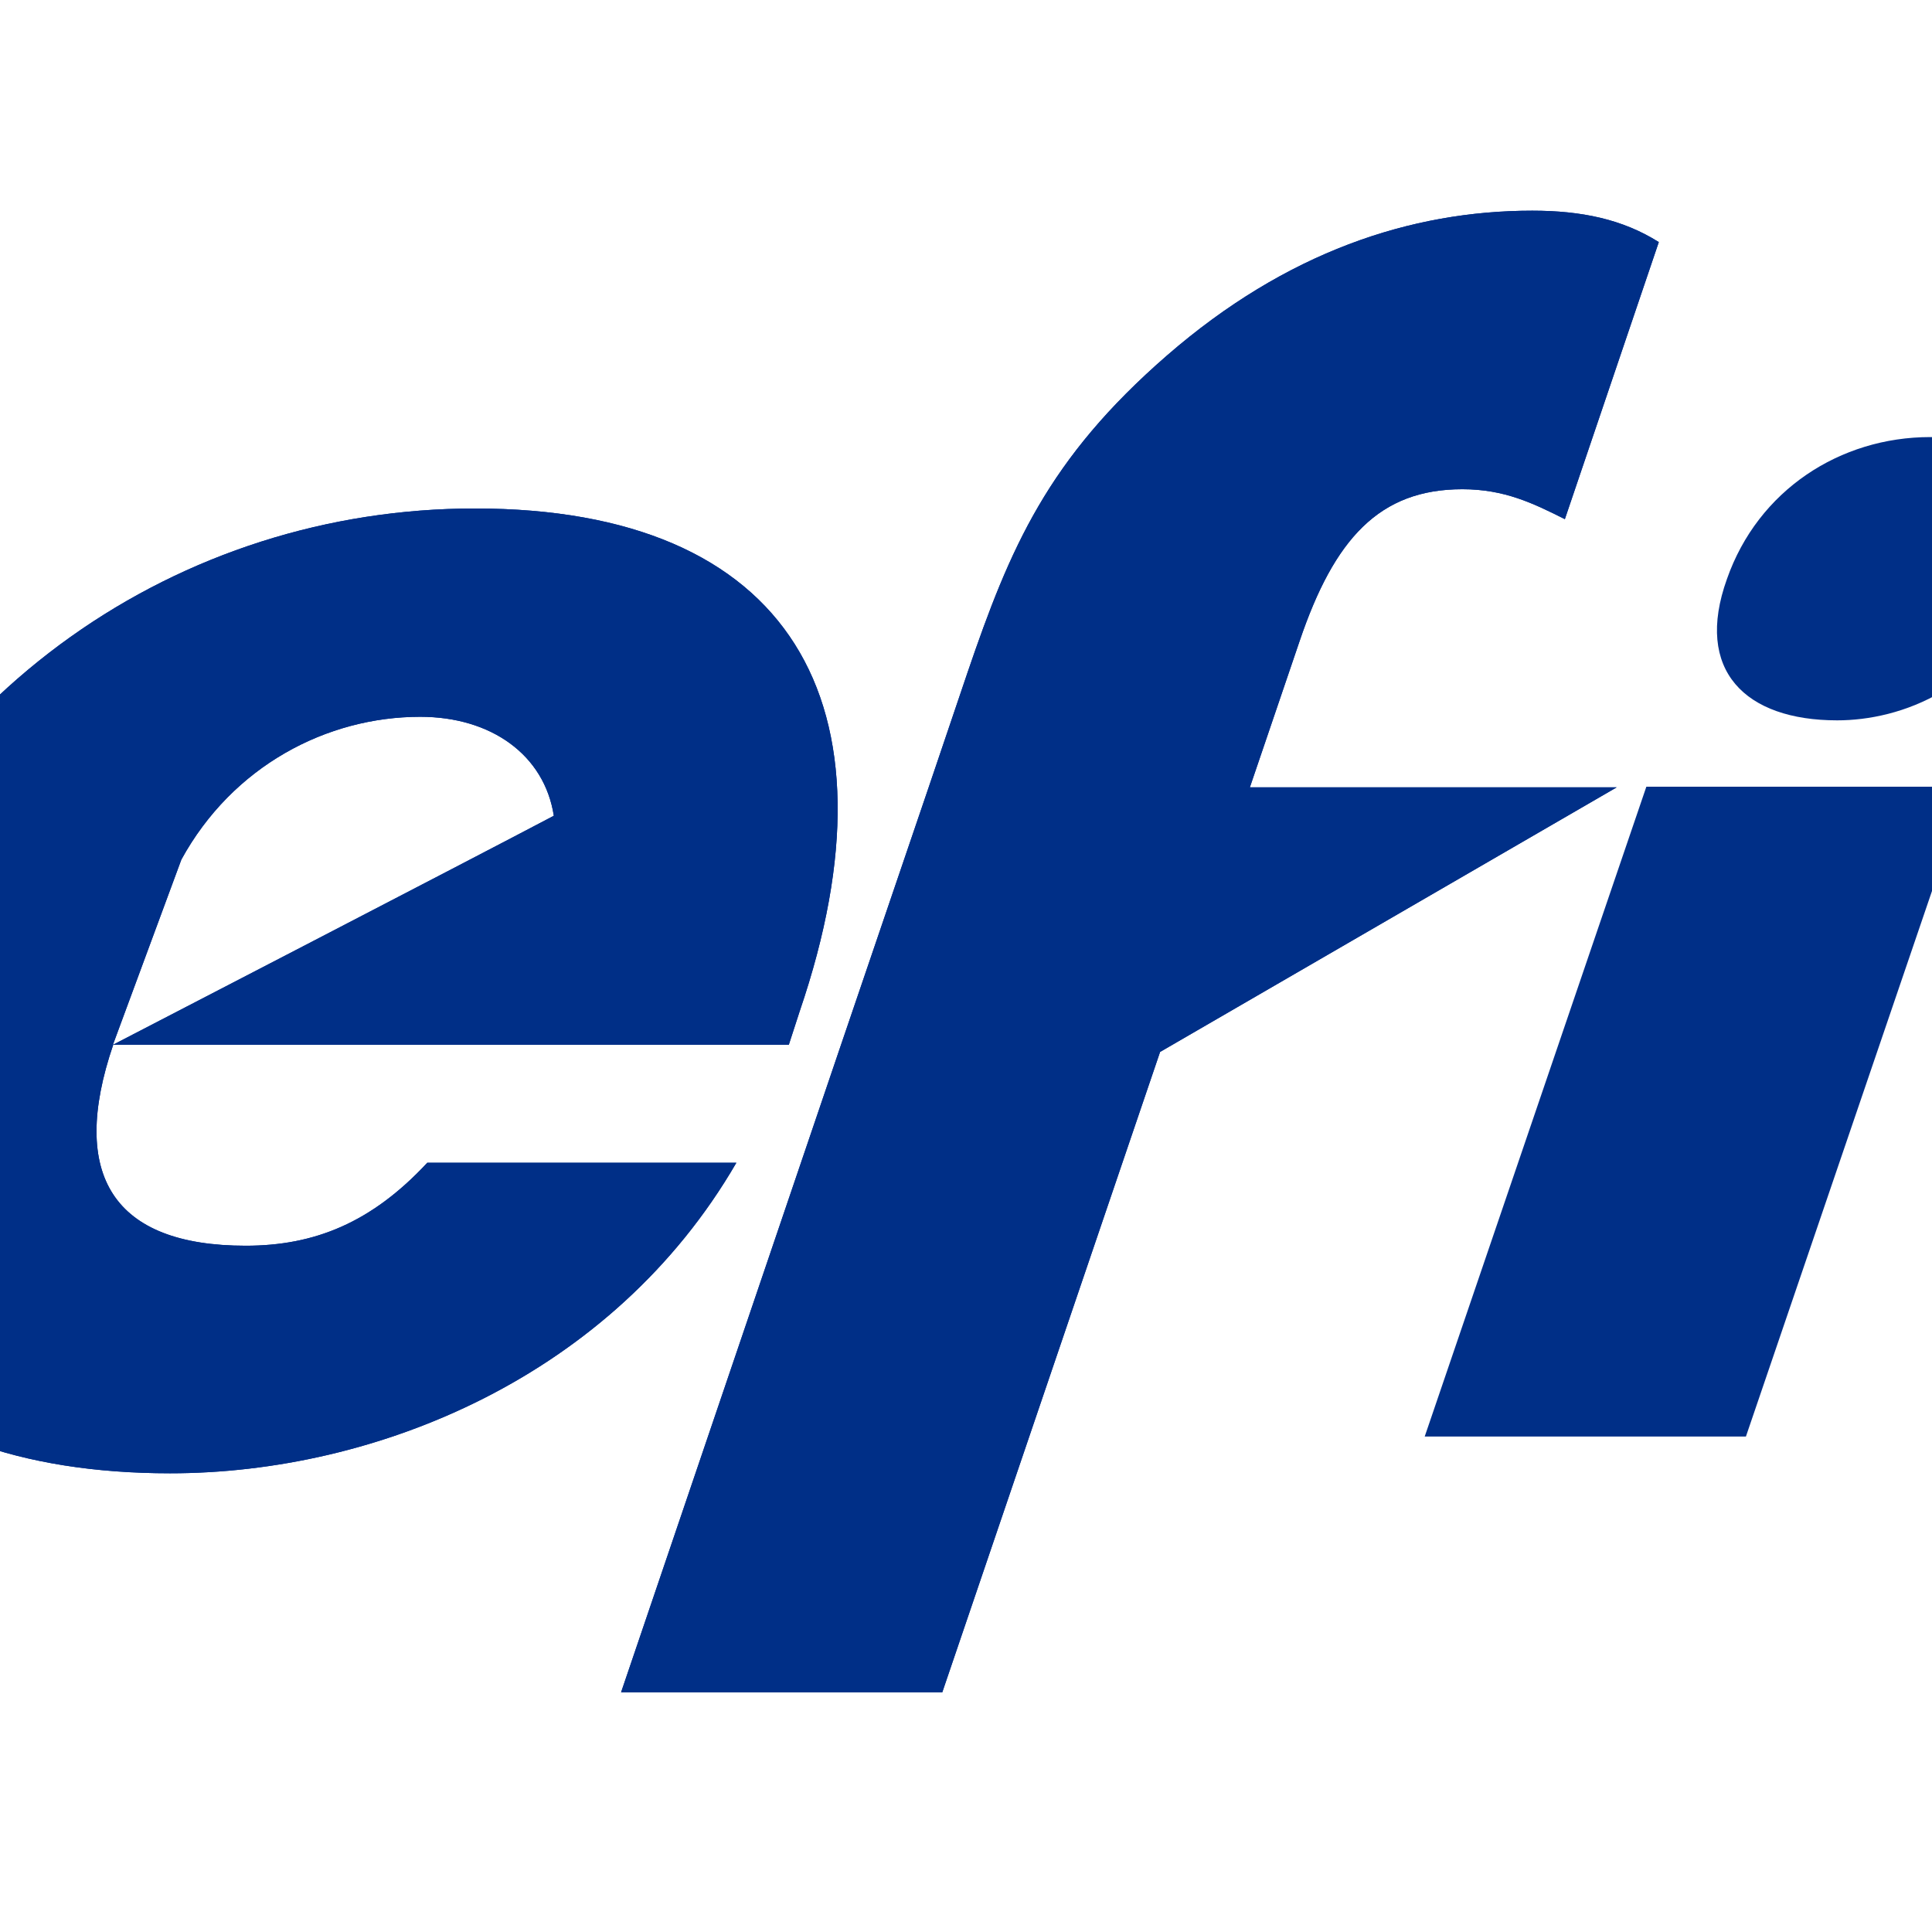
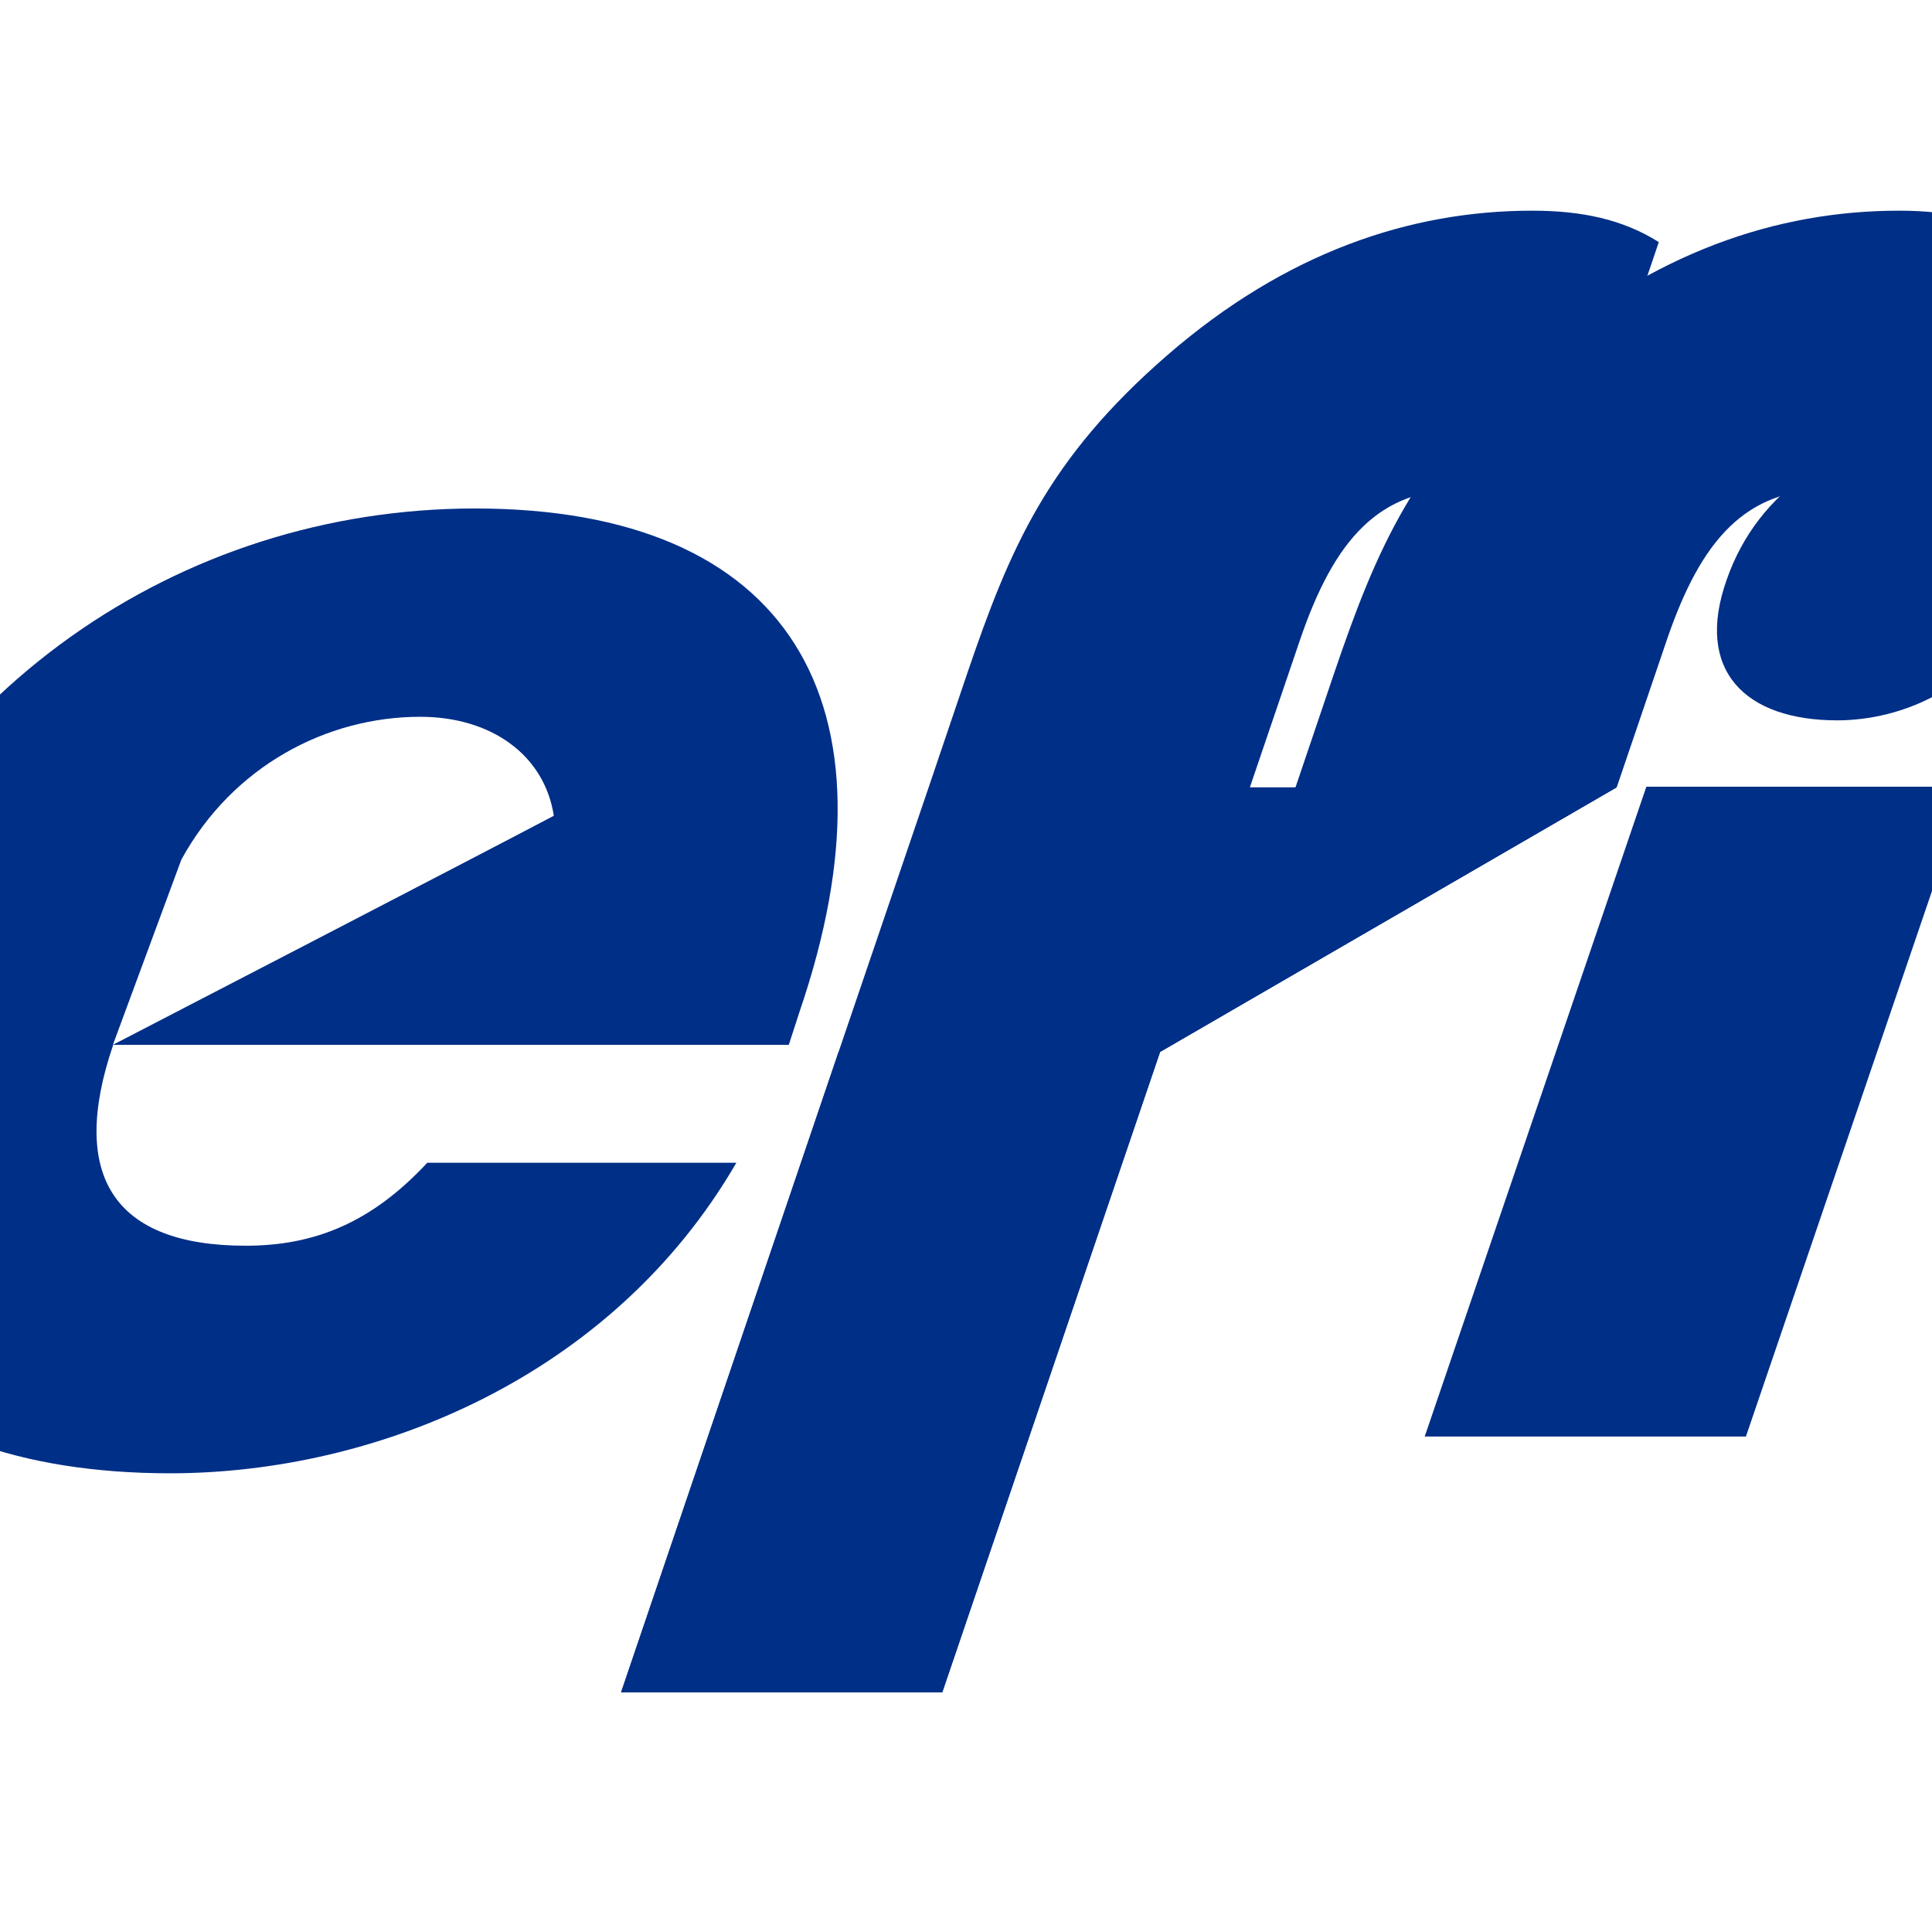
<svg xmlns="http://www.w3.org/2000/svg" version="1.1" id="layer" x="0px" y="0px" viewBox="0 0 652 652" style="enable-background:new 0 0 652 652;" xml:space="preserve">
  <style type="text/css">
	.st0{fill:#002F87;}
</style>
  <path class="st0" d="M38.1,352.6l23.1-62.5c17.3-31.6,49.1-48.2,80.6-48.2c23.9,0,41.9,12.8,45.1,33.4  C160.2,289.4,38.1,352.6,38.1,352.6 M269.9,341.2c35.5-104.1-3.5-169.6-109.6-169.6c-99.4,0-189.9,61.3-224.5,163.1  C-100,440.1-43.8,497.2,57.4,497.2c69.7,0,149.3-32.7,191.1-104.8H144.2c-18.8,20.2-38,28-61.3,28c-44.7,0-59.7-23.8-44.7-67.8h228  L269.9,341.2z" />
-   <path class="st0" d="M391.5,355l154.1-89.3H421.8l16.8-49.4c11.7-34.5,26.9-51.2,54.9-51.2c14.3,0,24,4.8,34.6,10.1l31.7-93.5  c-12.2-7.7-26.1-10.6-42.7-10.6c-41.1,0-83.1,14-123.2,48.8c-40.3,35-53,64.9-67.4,107.1l-13.1,38.7L283,355l-73.4,216.1H318  L391.5,355z" />
-   <path class="st0" d="M38.1,352.6l23.1-62.5c17.3-31.6,49.1-48.2,80.6-48.2c23.9,0,41.9,12.8,45.1,33.4  C160.2,289.4,38.1,352.6,38.1,352.6 M269.9,341.2c35.5-104.1-3.5-169.6-109.6-169.6c-99.4,0-189.9,61.3-224.5,163.1  C-100,440.1-43.8,497.2,57.4,497.2c69.7,0,149.3-32.7,191.1-104.8H144.2c-18.8,20.2-38,28-61.3,28c-44.7,0-59.7-23.8-44.7-67.8h228  L269.9,341.2z" />
+   <path class="st0" d="M391.5,355l154.1-89.3l16.8-49.4c11.7-34.5,26.9-51.2,54.9-51.2c14.3,0,24,4.8,34.6,10.1l31.7-93.5  c-12.2-7.7-26.1-10.6-42.7-10.6c-41.1,0-83.1,14-123.2,48.8c-40.3,35-53,64.9-67.4,107.1l-13.1,38.7L283,355l-73.4,216.1H318  L391.5,355z" />
  <path class="st0" d="M686,196.4c8.2-24.3-2.2-48.9-34.6-48.9c-30.4,0-58.1,17.9-68.6,47.9c-11.1,30.9,6.2,47.7,37.2,47.7  C641.2,243.1,671.4,232.7,686,196.4" />
  <path class="st0" d="M391.5,355l154.1-89.3H421.8l16.8-49.4c11.7-34.5,26.9-51.2,54.9-51.2c14.3,0,24,4.8,34.6,10.1l31.7-93.5  c-12.2-7.7-26.1-10.6-42.7-10.6c-41.1,0-83.1,14-123.2,48.8c-40.3,35-53,64.9-67.4,107.1l-13.1,38.7L283,355l-73.4,216.1H318  L391.5,355z" />
  <polygon class="st0" points="664,265.5 555.6,265.5 480.8,484.8 589.2,484.8 " />
-   <path class="st0" d="M698.9,265.5c10.3,0,18.5,8.4,18.5,18.9c0,10.6-8.3,18.9-18.7,18.9c-10.2,0-18.6-8.3-18.6-18.9  c0-10.5,8.4-18.9,18.6-18.9H698.9z M698.8,268.4c-8.3,0-15.1,7.1-15.1,15.9c0,9,6.8,16,15.2,16c8.4,0.1,15.1-7,15.1-15.9  c0-8.9-6.7-16-15.1-16H698.8z M695.3,295.3h-3.4v-21c1.7-0.3,3.4-0.5,6-0.5c3.2,0,5.2,0.7,6.5,1.6c1.2,0.9,1.9,2.4,1.9,4.4  c0,2.8-1.8,4.4-4.1,5.1v0.1c1.9,0.3,3.1,2,3.5,5.1c0.5,3.2,1,4.5,1.4,5.2h-3.5c-0.6-0.7-1.1-2.6-1.5-5.4c-0.5-2.7-1.9-3.7-4.5-3.7  h-2.4V295.3z M695.3,283.6h2.4c2.8,0,5.1-1,5.1-3.6c0-1.8-1.4-3.7-5.1-3.7c-1.1,0-1.9,0.1-2.4,0.2V283.6z" />
</svg>